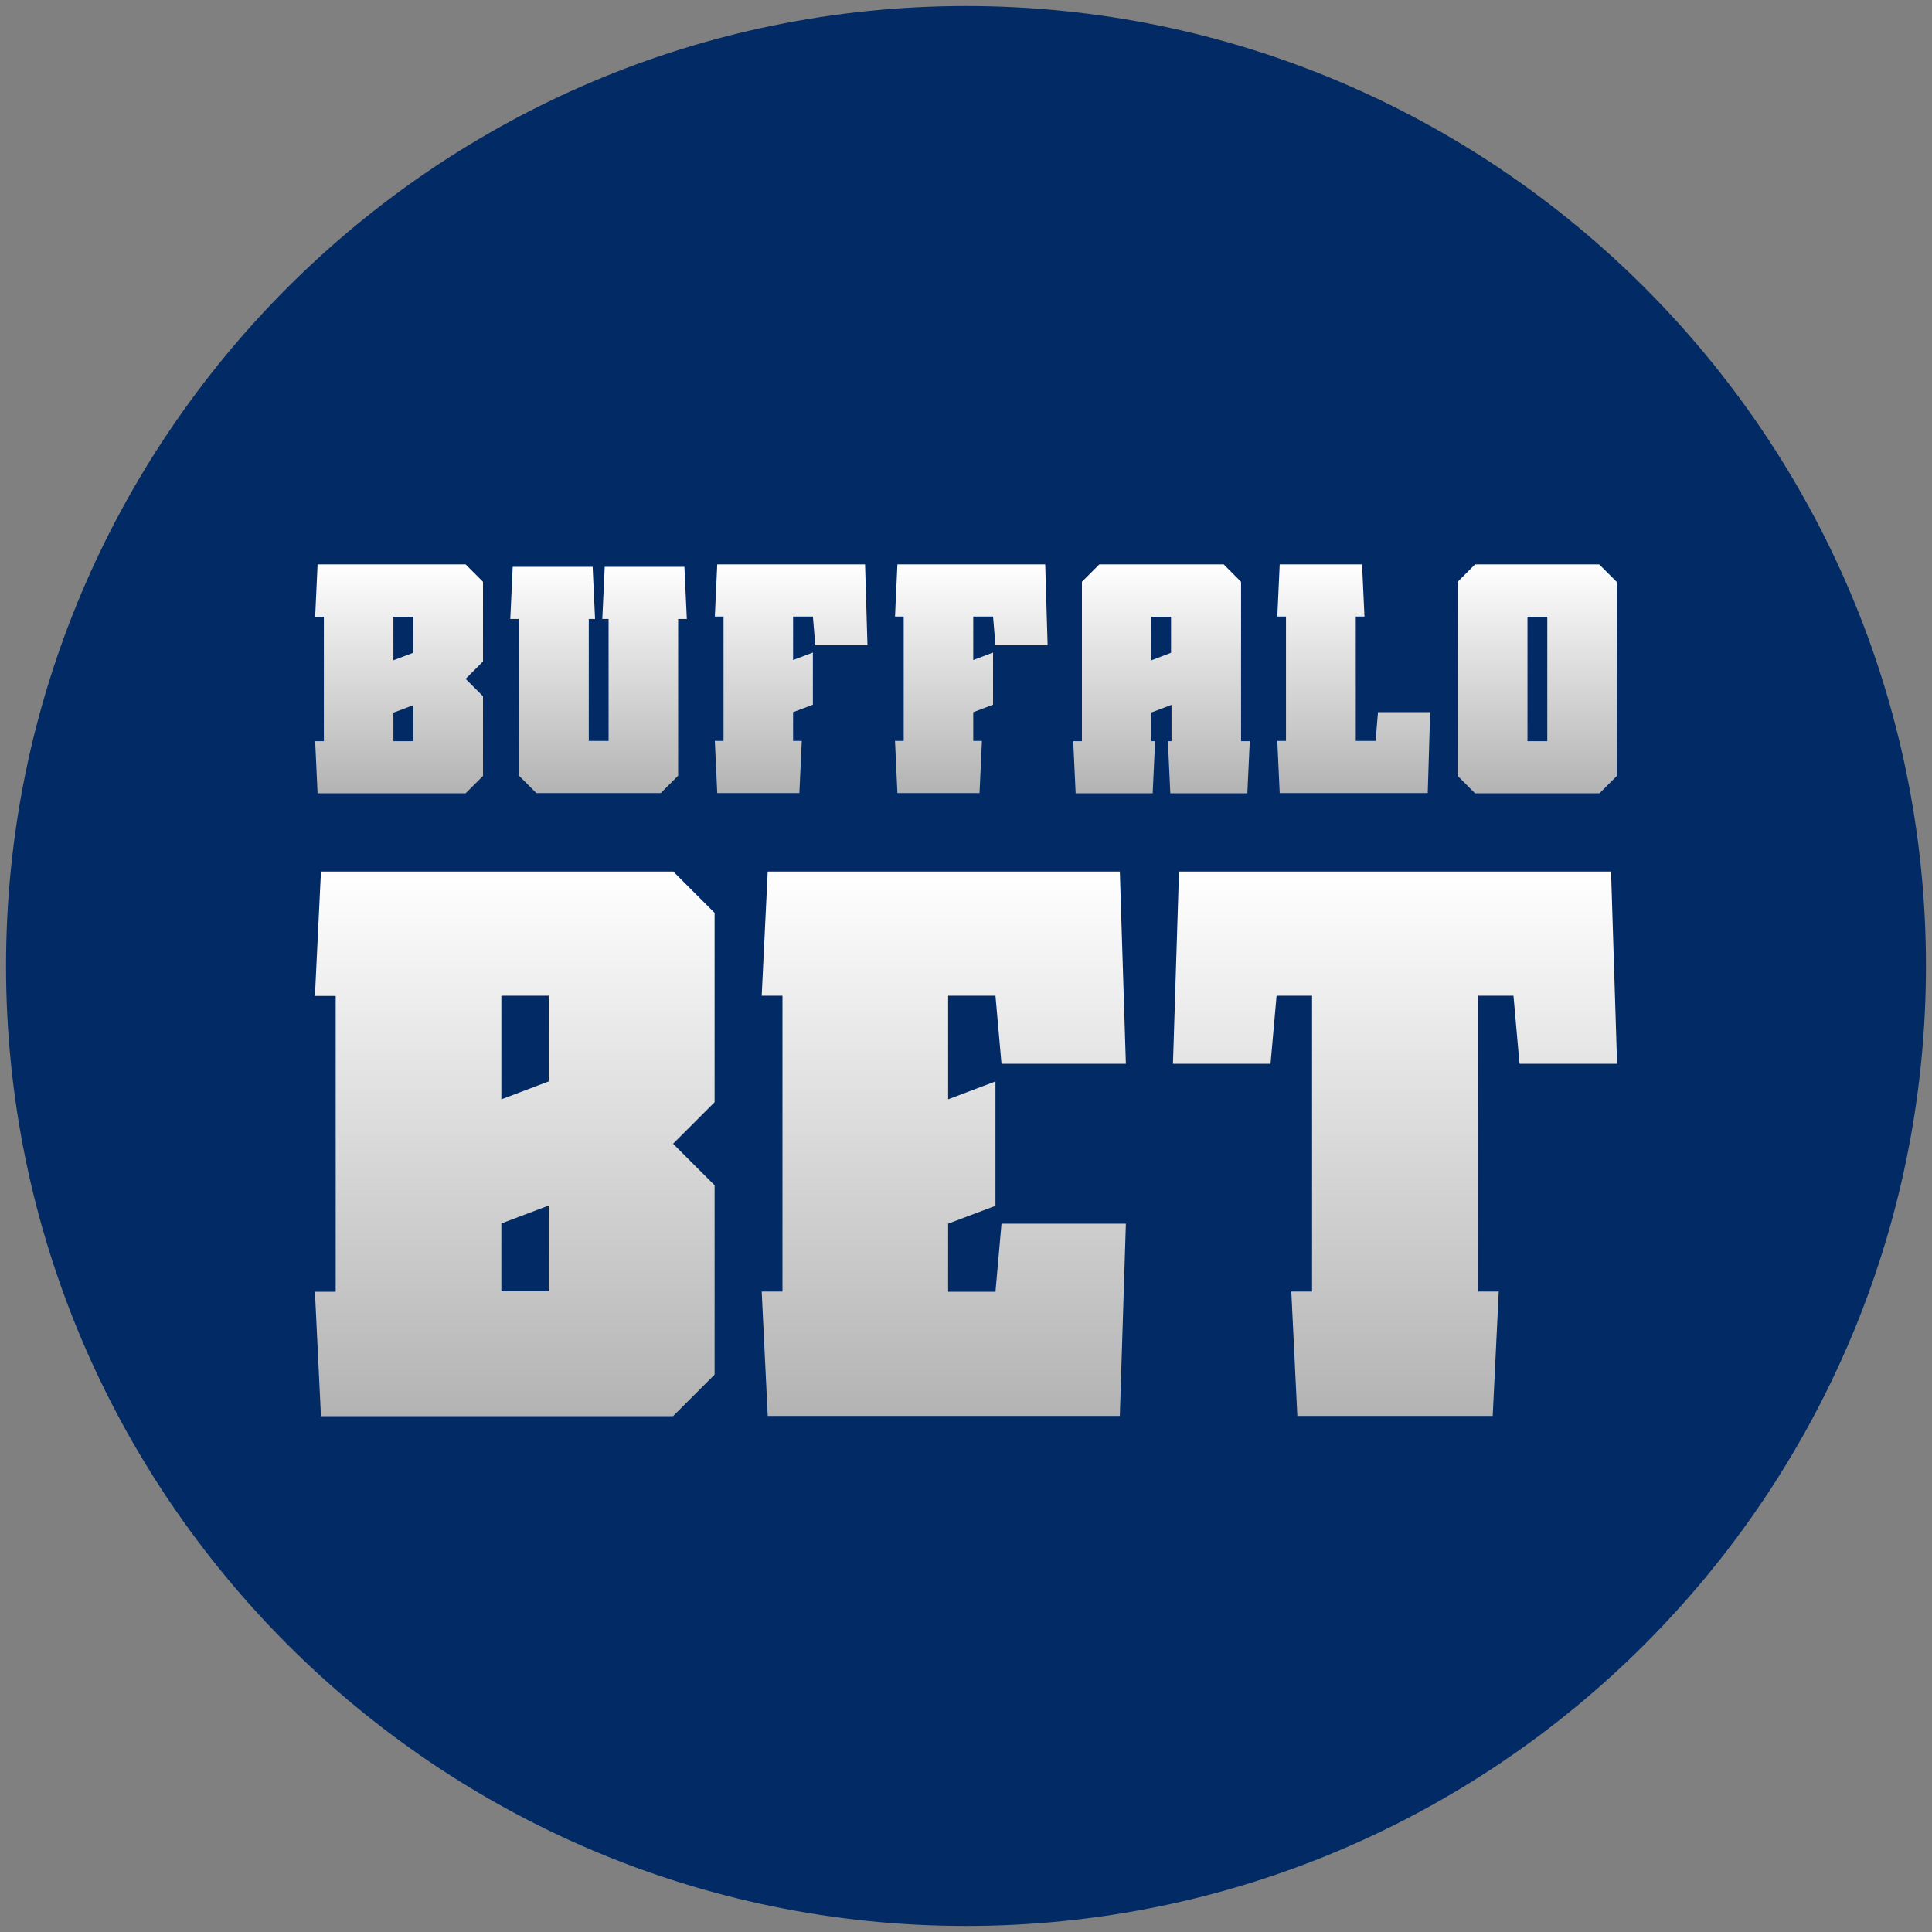
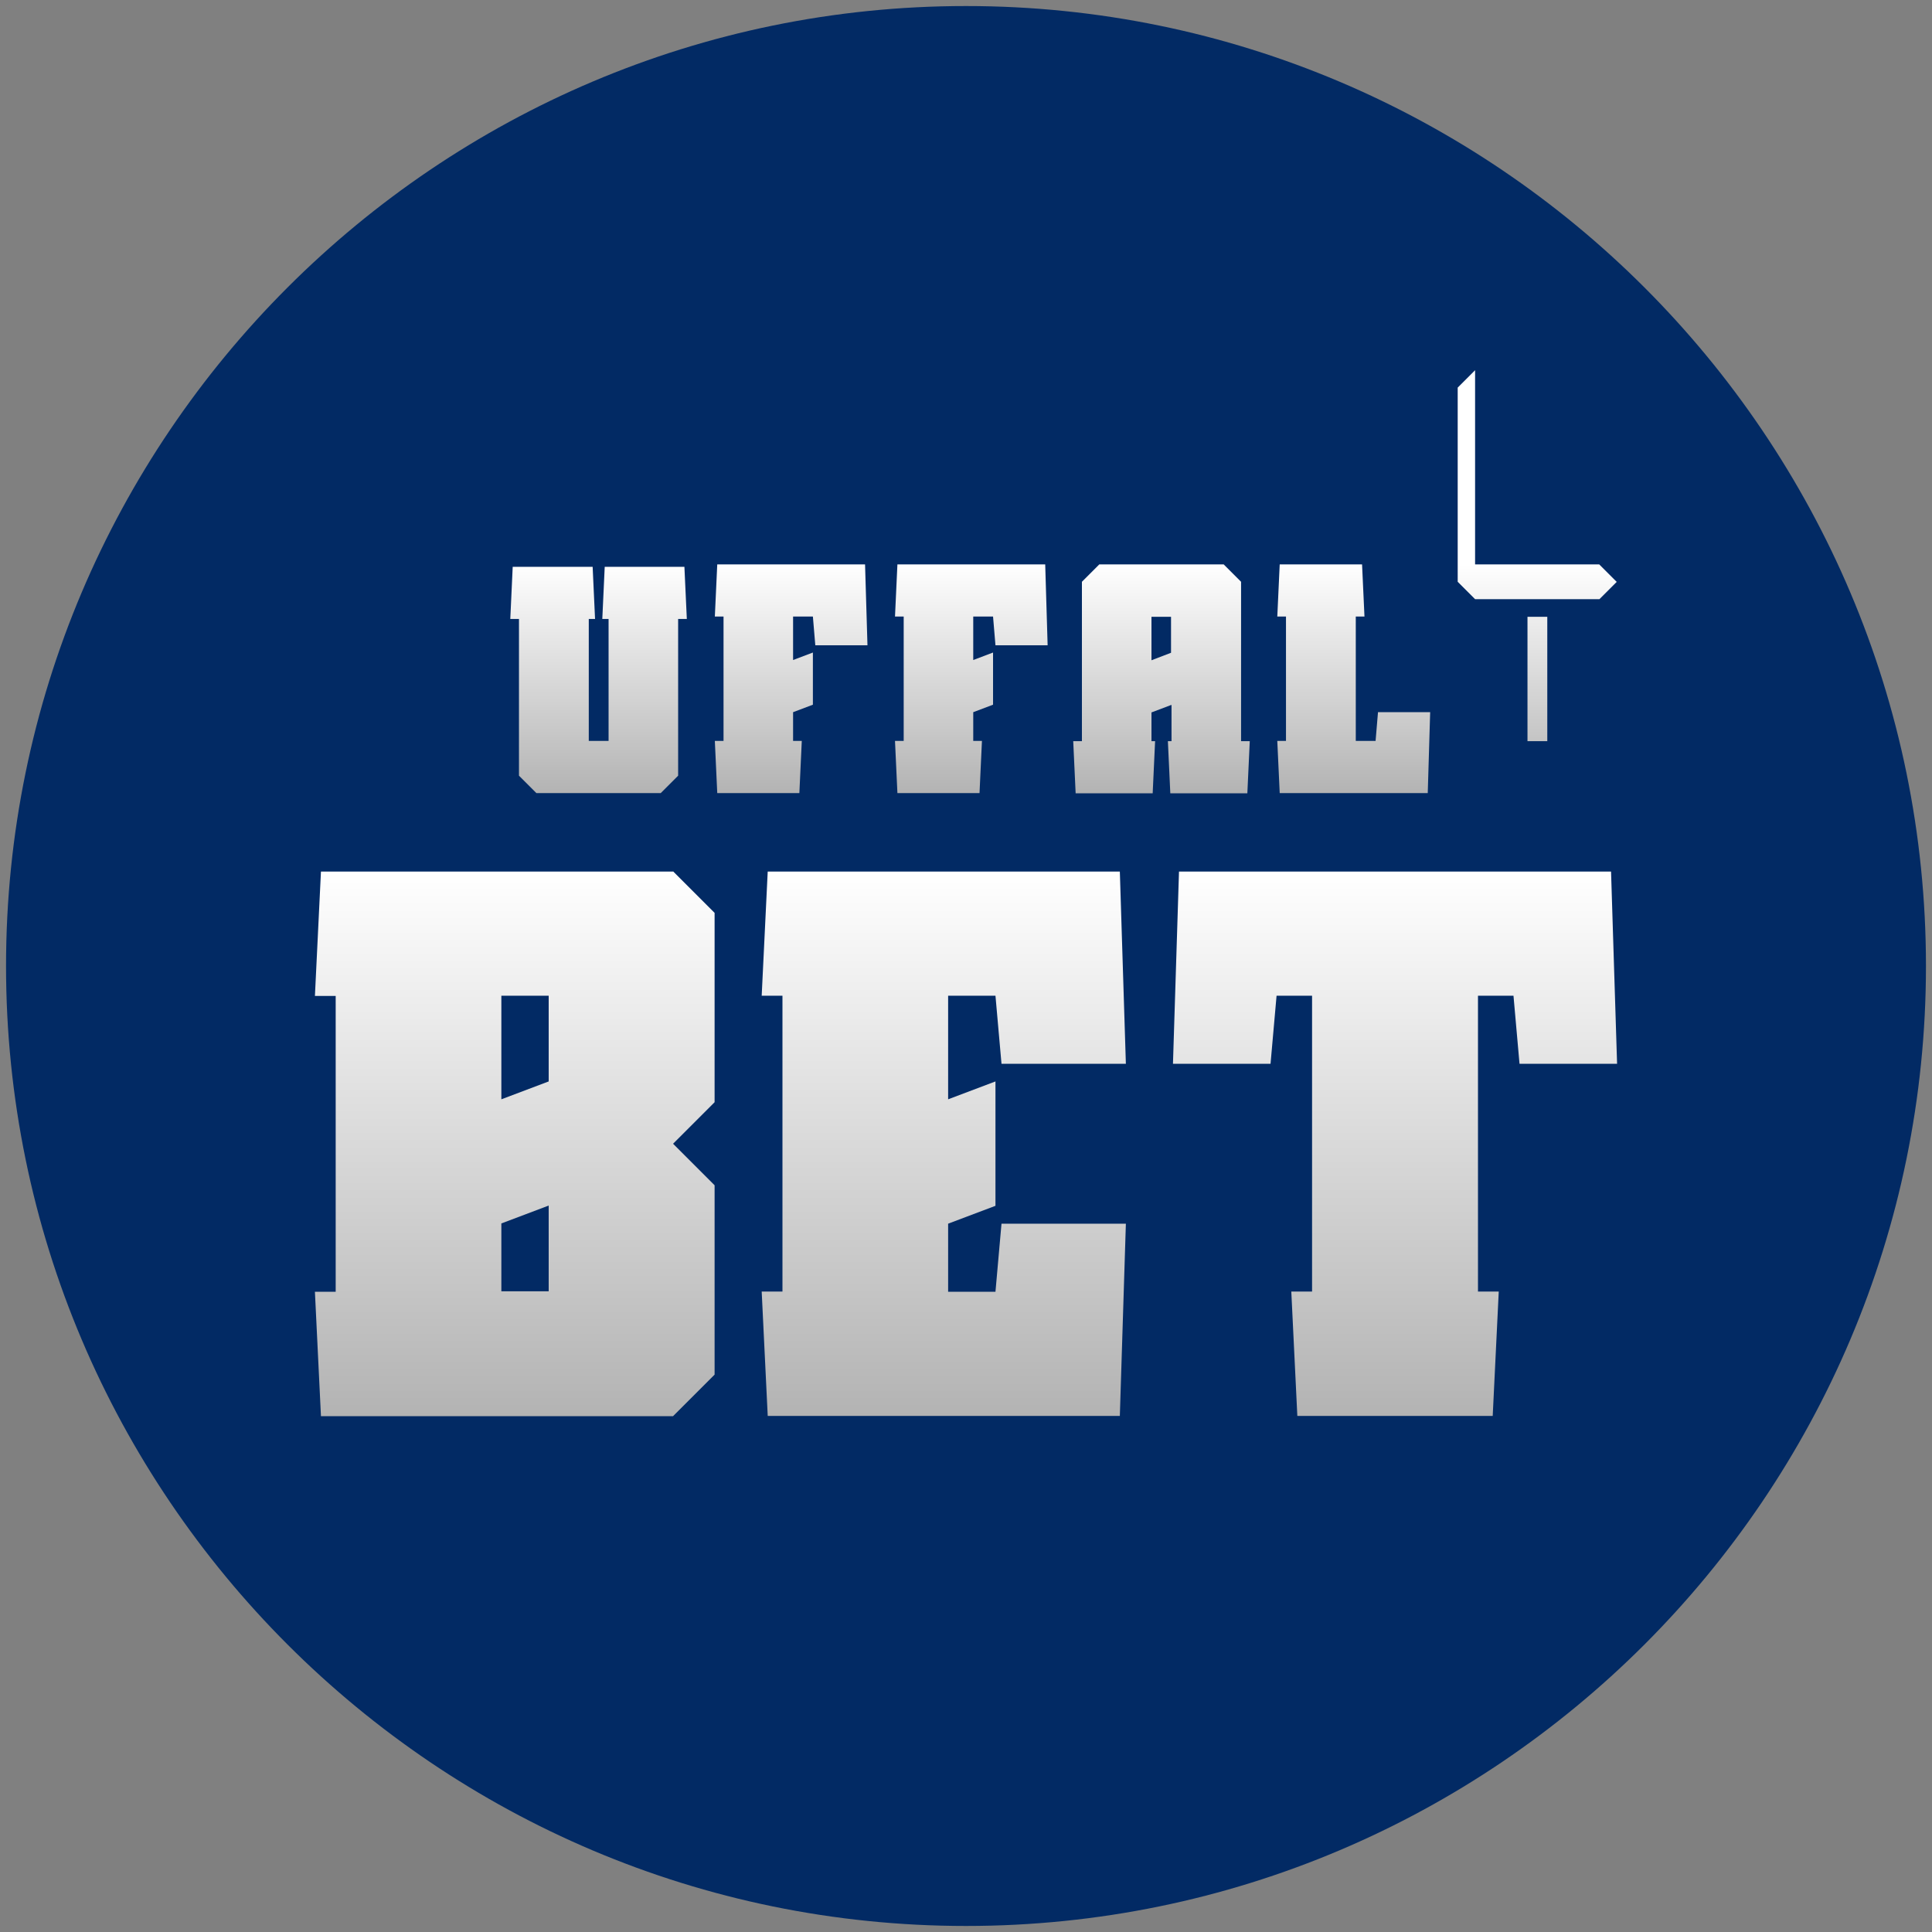
<svg xmlns="http://www.w3.org/2000/svg" height="80" viewBox="0 0 80 80" width="80">
  <rect x="0" y="0" width="80" height="80" fill="#808080" stroke="none" />
  <defs>
    <style>
      .cls-1 {
        fill: url(#linear-gradient-4);
      }

      .cls-1, .cls-2, .cls-3, .cls-4 {
        fill-rule: evenodd;
      }

      .cls-2 {
        fill: url(#linear-gradient-6);
      }

      .cls-5 {
        fill: url(#linear-gradient-8);
      }

      .cls-6 {
        fill: url(#linear-gradient-7);
      }

      .cls-7 {
        fill: url(#linear-gradient-5);
      }

      .cls-8 {
        fill: url(#linear-gradient-9);
      }

      .cls-9 {
        fill: url(#linear-gradient-3);
      }

      .cls-10 {
        fill: url(#linear-gradient-2);
      }

      .cls-11 {
        fill: #022a64;
      }

      .cls-3 {
        fill: url(#linear-gradient-10);
      }

      .cls-4 {
        fill: url(#linear-gradient);
      }
    </style>
    <linearGradient gradientTransform="translate(0 82) scale(1 -1)" gradientUnits="userSpaceOnUse" id="linear-gradient" x1="16.52" x2="16.52" y1="58.63" y2="49.15">
      <stop offset="0" stop-color="#fff" />
      <stop offset="1" stop-color="#b3b3b3" />
    </linearGradient>
    <linearGradient href="#linear-gradient" id="linear-gradient-2" x1="32.75" x2="32.75" />
    <linearGradient href="#linear-gradient" id="linear-gradient-3" x1="40.23" x2="40.23" />
    <linearGradient href="#linear-gradient" id="linear-gradient-4" x1="48.09" x2="48.09" />
    <linearGradient href="#linear-gradient" id="linear-gradient-5" x1="56.05" x2="56.05" />
    <linearGradient href="#linear-gradient" id="linear-gradient-6" x1="63.66" x2="63.66" />
    <linearGradient href="#linear-gradient" id="linear-gradient-7" x1="24.79" x2="24.79" y1="58.63" y2="49.15" />
    <linearGradient href="#linear-gradient" id="linear-gradient-8" x1="57.77" x2="57.77" y1="45.91" y2="23.37" />
    <linearGradient href="#linear-gradient" id="linear-gradient-9" x1="39.08" x2="39.08" y1="45.91" y2="23.37" />
    <linearGradient href="#linear-gradient" id="linear-gradient-10" x1="21.31" x2="21.31" y1="45.91" y2="23.37" />
  </defs>
  <g data-name="Layer 617" id="Layer_617">
-     <circle cx="40" cy="40" r="38.47" />
    <path class="cls-11" d="M40,.25C18.08.25.25,18.08.25,40s17.83,39.75,39.75,39.75,39.75-17.83,39.75-39.75S61.92.25,40,.25Z" id="mbau" />
  </g>
  <g id="buffalobet">
    <g>
      <g>
-         <path class="cls-4" d="M13.15,23.37h6.13l.72.72v3.3l-.72.72.72.72v3.3l-.72.72h-6.13l-.1-2.16h.36v-5.15h-.36l.1-2.16ZM16.29,25.54v1.8l.82-.31v-1.49h-.82ZM16.29,29.5v1.19h.82v-1.49l-.82.31Z" />
        <path class="cls-10" d="M29.69,23.37h6.13l.1,3.35h-2.16l-.1-1.19h-.82v1.8l.82-.31v2.16l-.82.31v1.19h.36l-.1,2.16h-3.4l-.1-2.16h.36v-5.15h-.36l.1-2.16Z" />
        <path class="cls-9" d="M43.29,23.37h-6.13l-.1,2.16h.36v5.15h-.36l.1,2.16h3.4l.1-2.16h-.36v-1.19l.82-.31v-2.16l-.82.31v-1.8h.82l.1,1.19h2.16l-.1-3.35Z" />
        <path class="cls-1" d="M48.5,29.19l-.82.31v1.19h.15l-.1,2.16h-3.19l-.1-2.16h.36v-6.6l.72-.72h5.15l.72.72v6.6h.36l-.1,2.16h-3.19l-.1-2.16h.15v-1.49ZM47.68,27.34l.81-.31v-1.49h-.81v1.8Z" />
        <path class="cls-7" d="M56.39,23.37h-3.4l-.1,2.16h.36v5.15h-.36l.1,2.16h6.13l.1-3.35h-2.16l-.1,1.19h-.82v-5.15h.36l-.1-2.16Z" />
-         <path class="cls-2" d="M61.08,23.37h5.14l.72.72h.01v8.04l-.72.72h-5.15l-.72-.72v-8.04l.72-.72ZM63.25,30.69h.82v-5.15h-.82v5.15Z" />
+         <path class="cls-2" d="M61.08,23.37h5.14l.72.72h.01l-.72.72h-5.15l-.72-.72v-8.04l.72-.72ZM63.25,30.69h.82v-5.15h-.82v5.15Z" />
        <path class="cls-6" d="M24.53,23.47h-3.3l-.1,2.16h.36v6.49l.72.72h5.15l.72-.72v-6.49h.36l-.1-2.16h-3.3l-.1,2.16h.26v5.05h-.82v-5.05h.26l-.1-2.16Z" />
      </g>
      <g>
        <path class="cls-5" d="M66.71,36.09h-17.89l-.25,7.96h4.04l.25-2.82h1.47v12.25h-.86l.25,5.15h8.09l.25-5.15h-.86v-12.25h1.47l.25,2.82h4.04l-.25-7.96Z" />
        <path class="cls-8" d="M31.79,36.09h14.58l.25,7.96h-5.15l-.25-2.82h-1.96v4.29l1.96-.74v5.15l-1.96.74v2.82h1.96l.25-2.82h5.15l-.25,7.96h-14.58l-.25-5.15h.86v-12.25h-.86l.25-5.15Z" />
        <path class="cls-3" d="M27.87,36.09h-14.58l-.25,5.15h.86v12.25h-.86l.25,5.15h14.58l1.72-1.72v-7.84l-1.72-1.72,1.72-1.72v-7.84l-1.72-1.72ZM20.76,45.52v-4.29h1.96v3.55l-1.96.74ZM20.76,53.48v-2.82l1.96-.74v3.55h-1.96Z" />
      </g>
    </g>
  </g>
</svg>